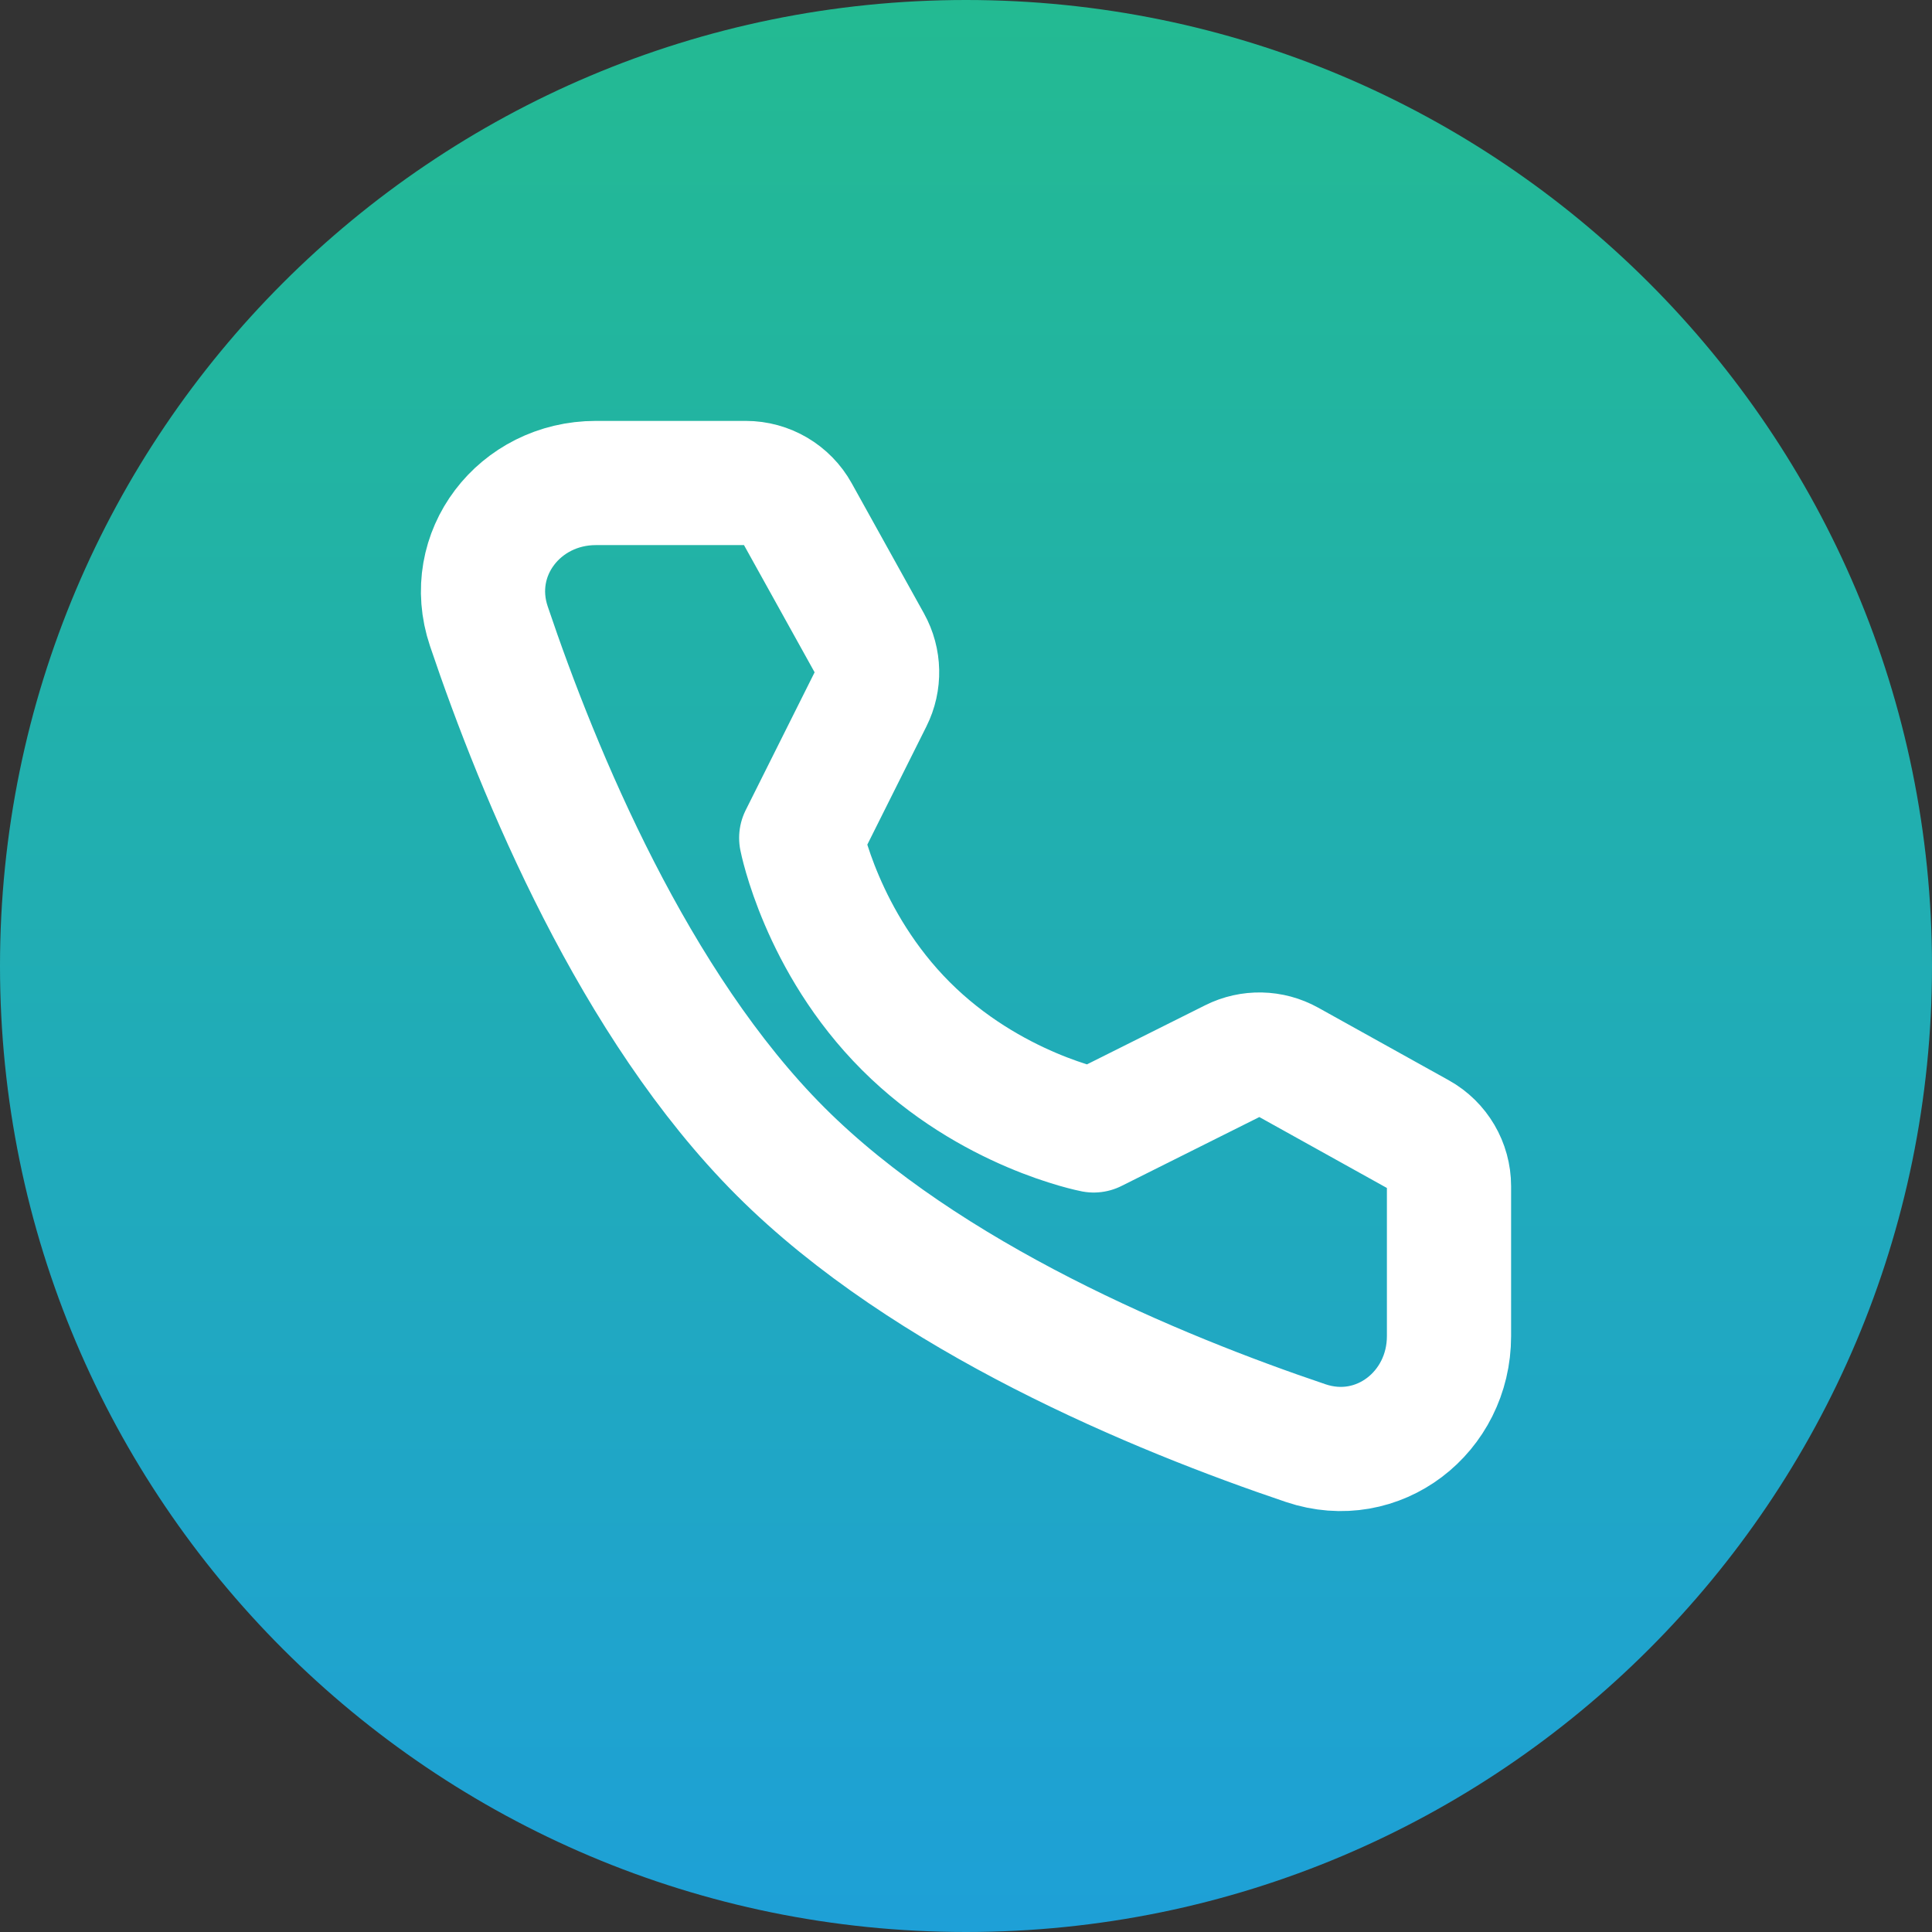
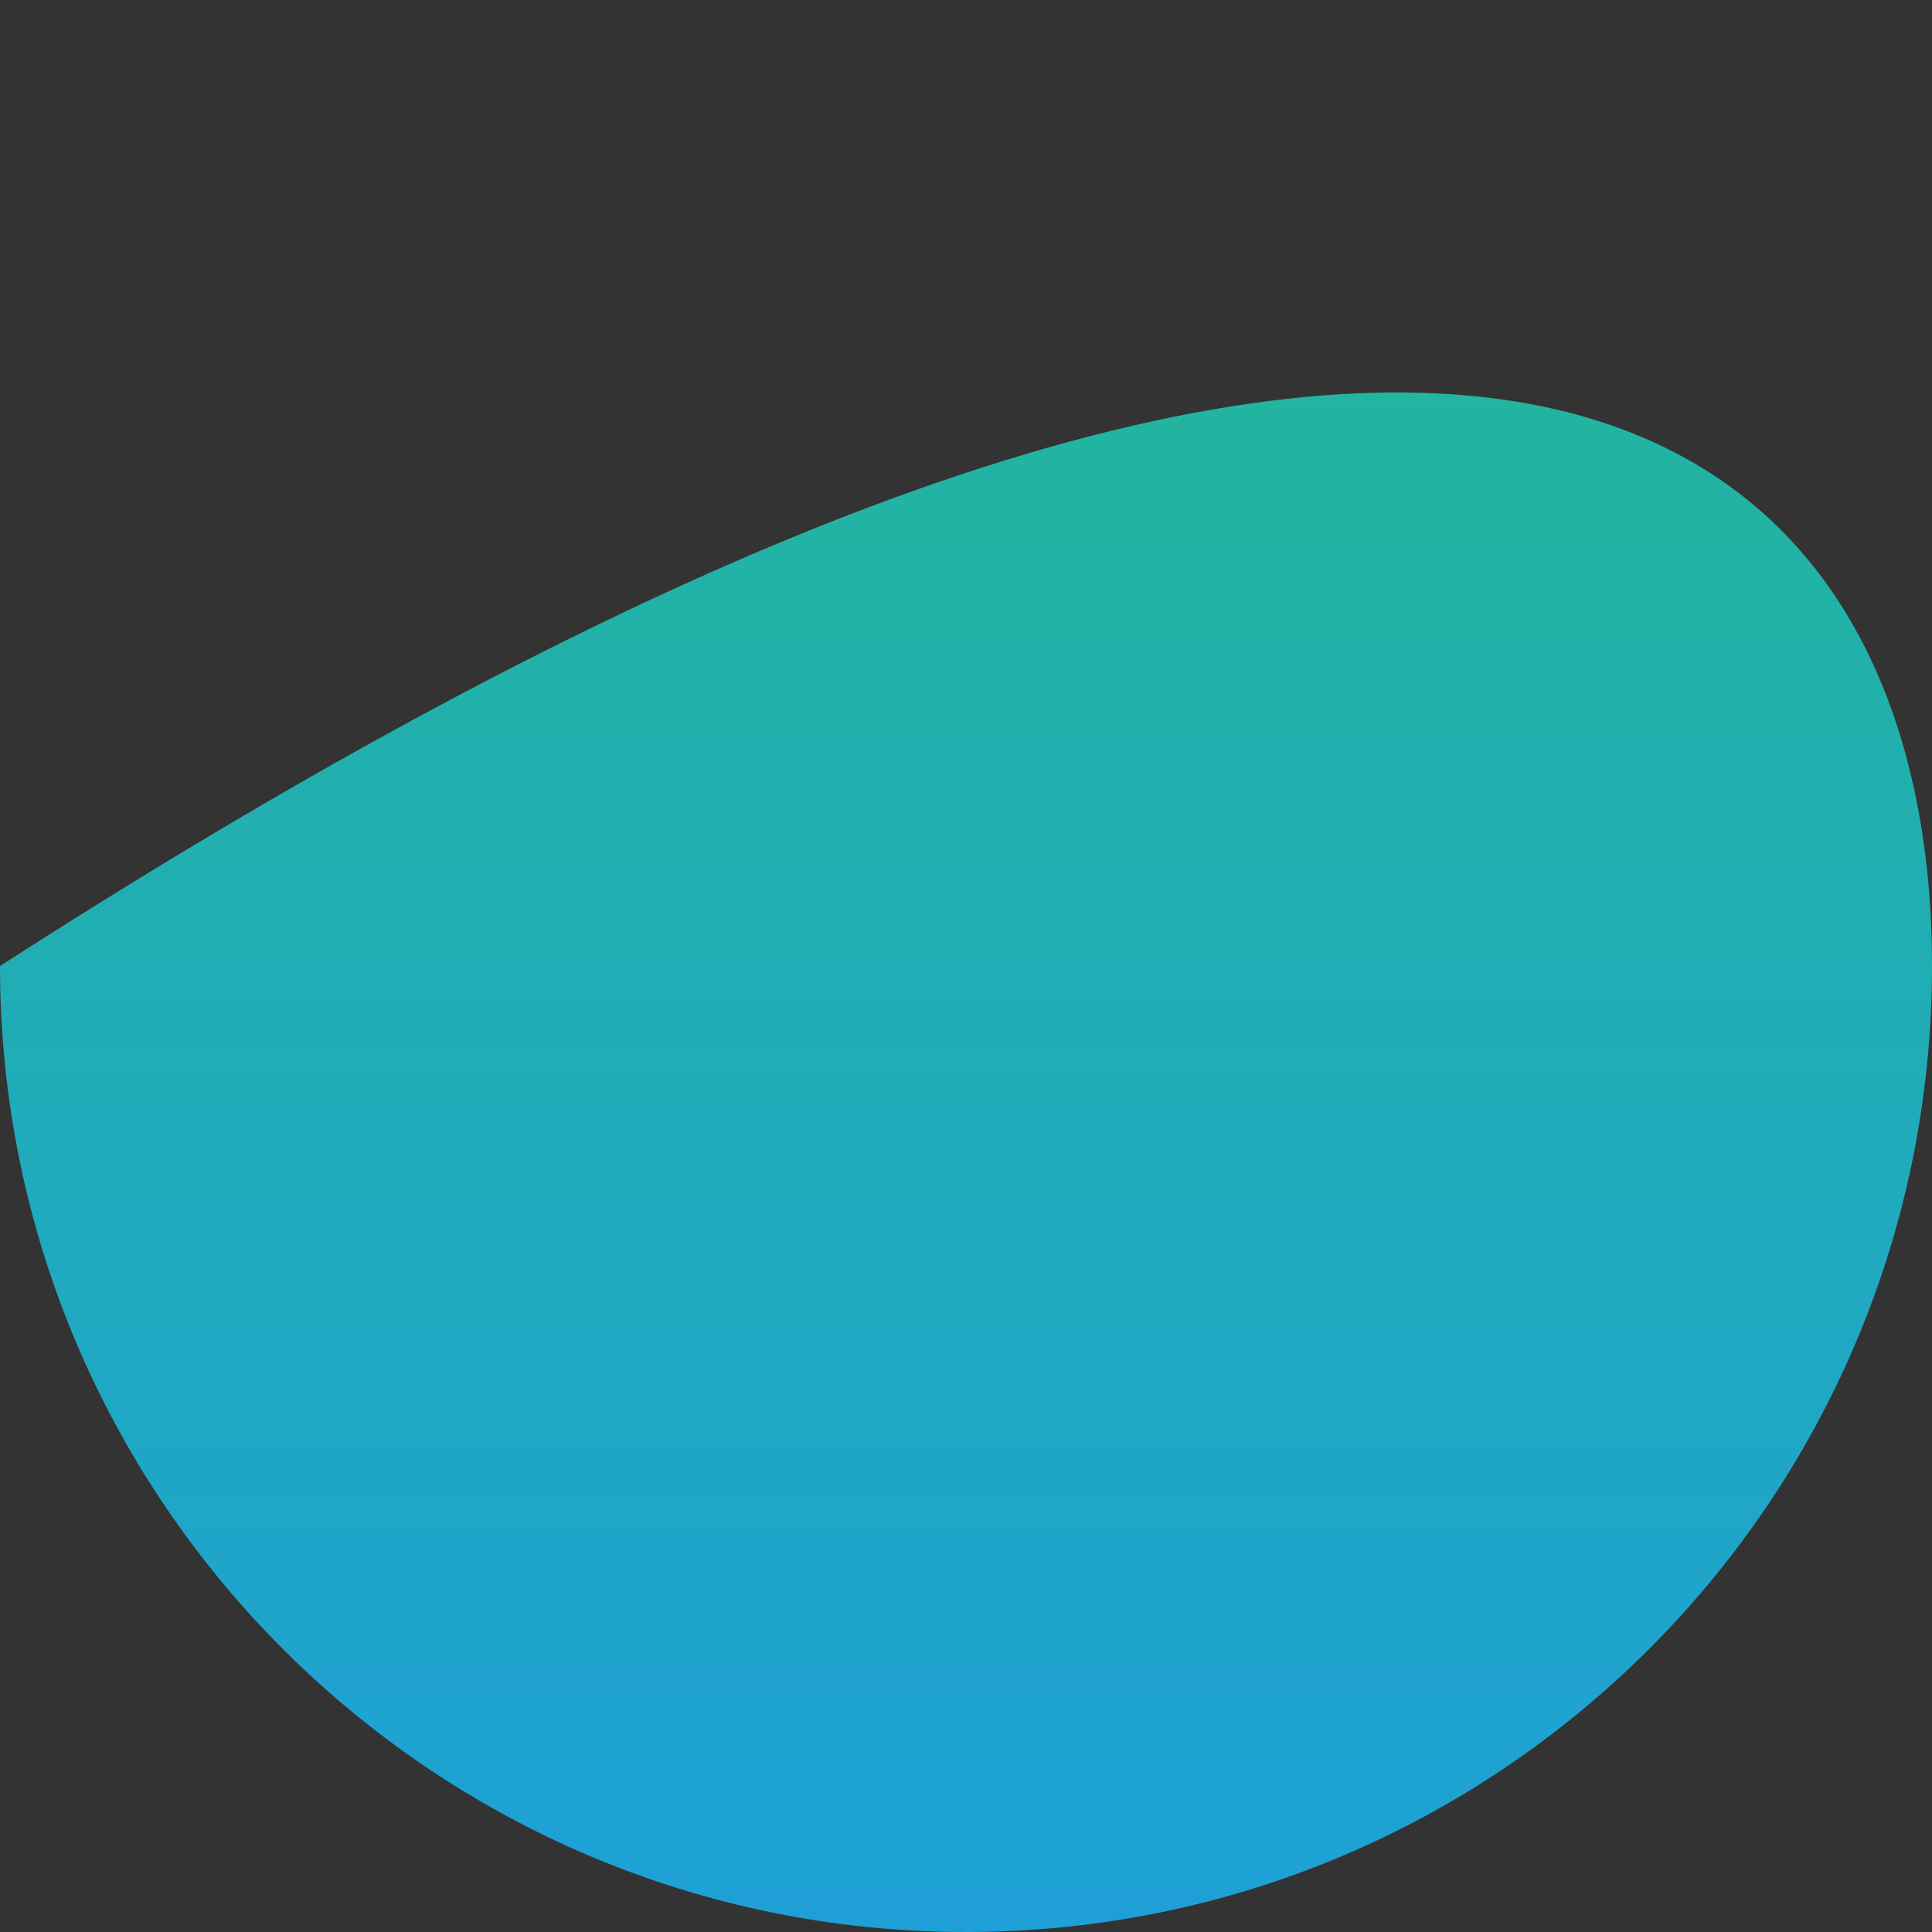
<svg xmlns="http://www.w3.org/2000/svg" width="28" height="28" viewBox="0 0 28 28" fill="none">
  <rect x="0" y="0" width="28" height="28" fill="#333333" stroke="none" />
-   <path d="M0 14C0 6.268 6.268 0 14 0C21.732 0 28 6.268 28 14C28 21.732 21.732 28 14 28C6.268 28 0 21.732 0 14Z" fill="url(#paint0_linear_11616_144675)" />
-   <path d="M10.808 7C11.119 7 11.406 7.169 11.557 7.441L12.604 9.327C12.741 9.574 12.748 9.873 12.621 10.126L11.612 12.144C11.612 12.144 11.905 13.648 13.129 14.871C14.352 16.095 15.851 16.383 15.851 16.383L17.869 15.374C18.122 15.247 18.421 15.254 18.668 15.391L20.56 16.443C20.831 16.594 21 16.881 21 17.192V19.364C21 20.47 19.973 21.269 18.924 20.915C16.772 20.189 13.43 18.806 11.312 16.688C9.194 14.57 7.811 11.228 7.085 9.076C6.731 8.027 7.53 7 8.636 7H10.808Z" stroke="white" stroke-width="1.8" stroke-linejoin="round" />
+   <path d="M0 14C21.732 0 28 6.268 28 14C28 21.732 21.732 28 14 28C6.268 28 0 21.732 0 14Z" fill="url(#paint0_linear_11616_144675)" />
  <defs>
    <linearGradient id="paint0_linear_11616_144675" x1="14" y1="0" x2="14" y2="28" gradientUnits="userSpaceOnUse">
      <stop stop-color="#23BA92" />
      <stop offset="1" stop-color="#1EA0D7" />
    </linearGradient>
  </defs>
</svg>